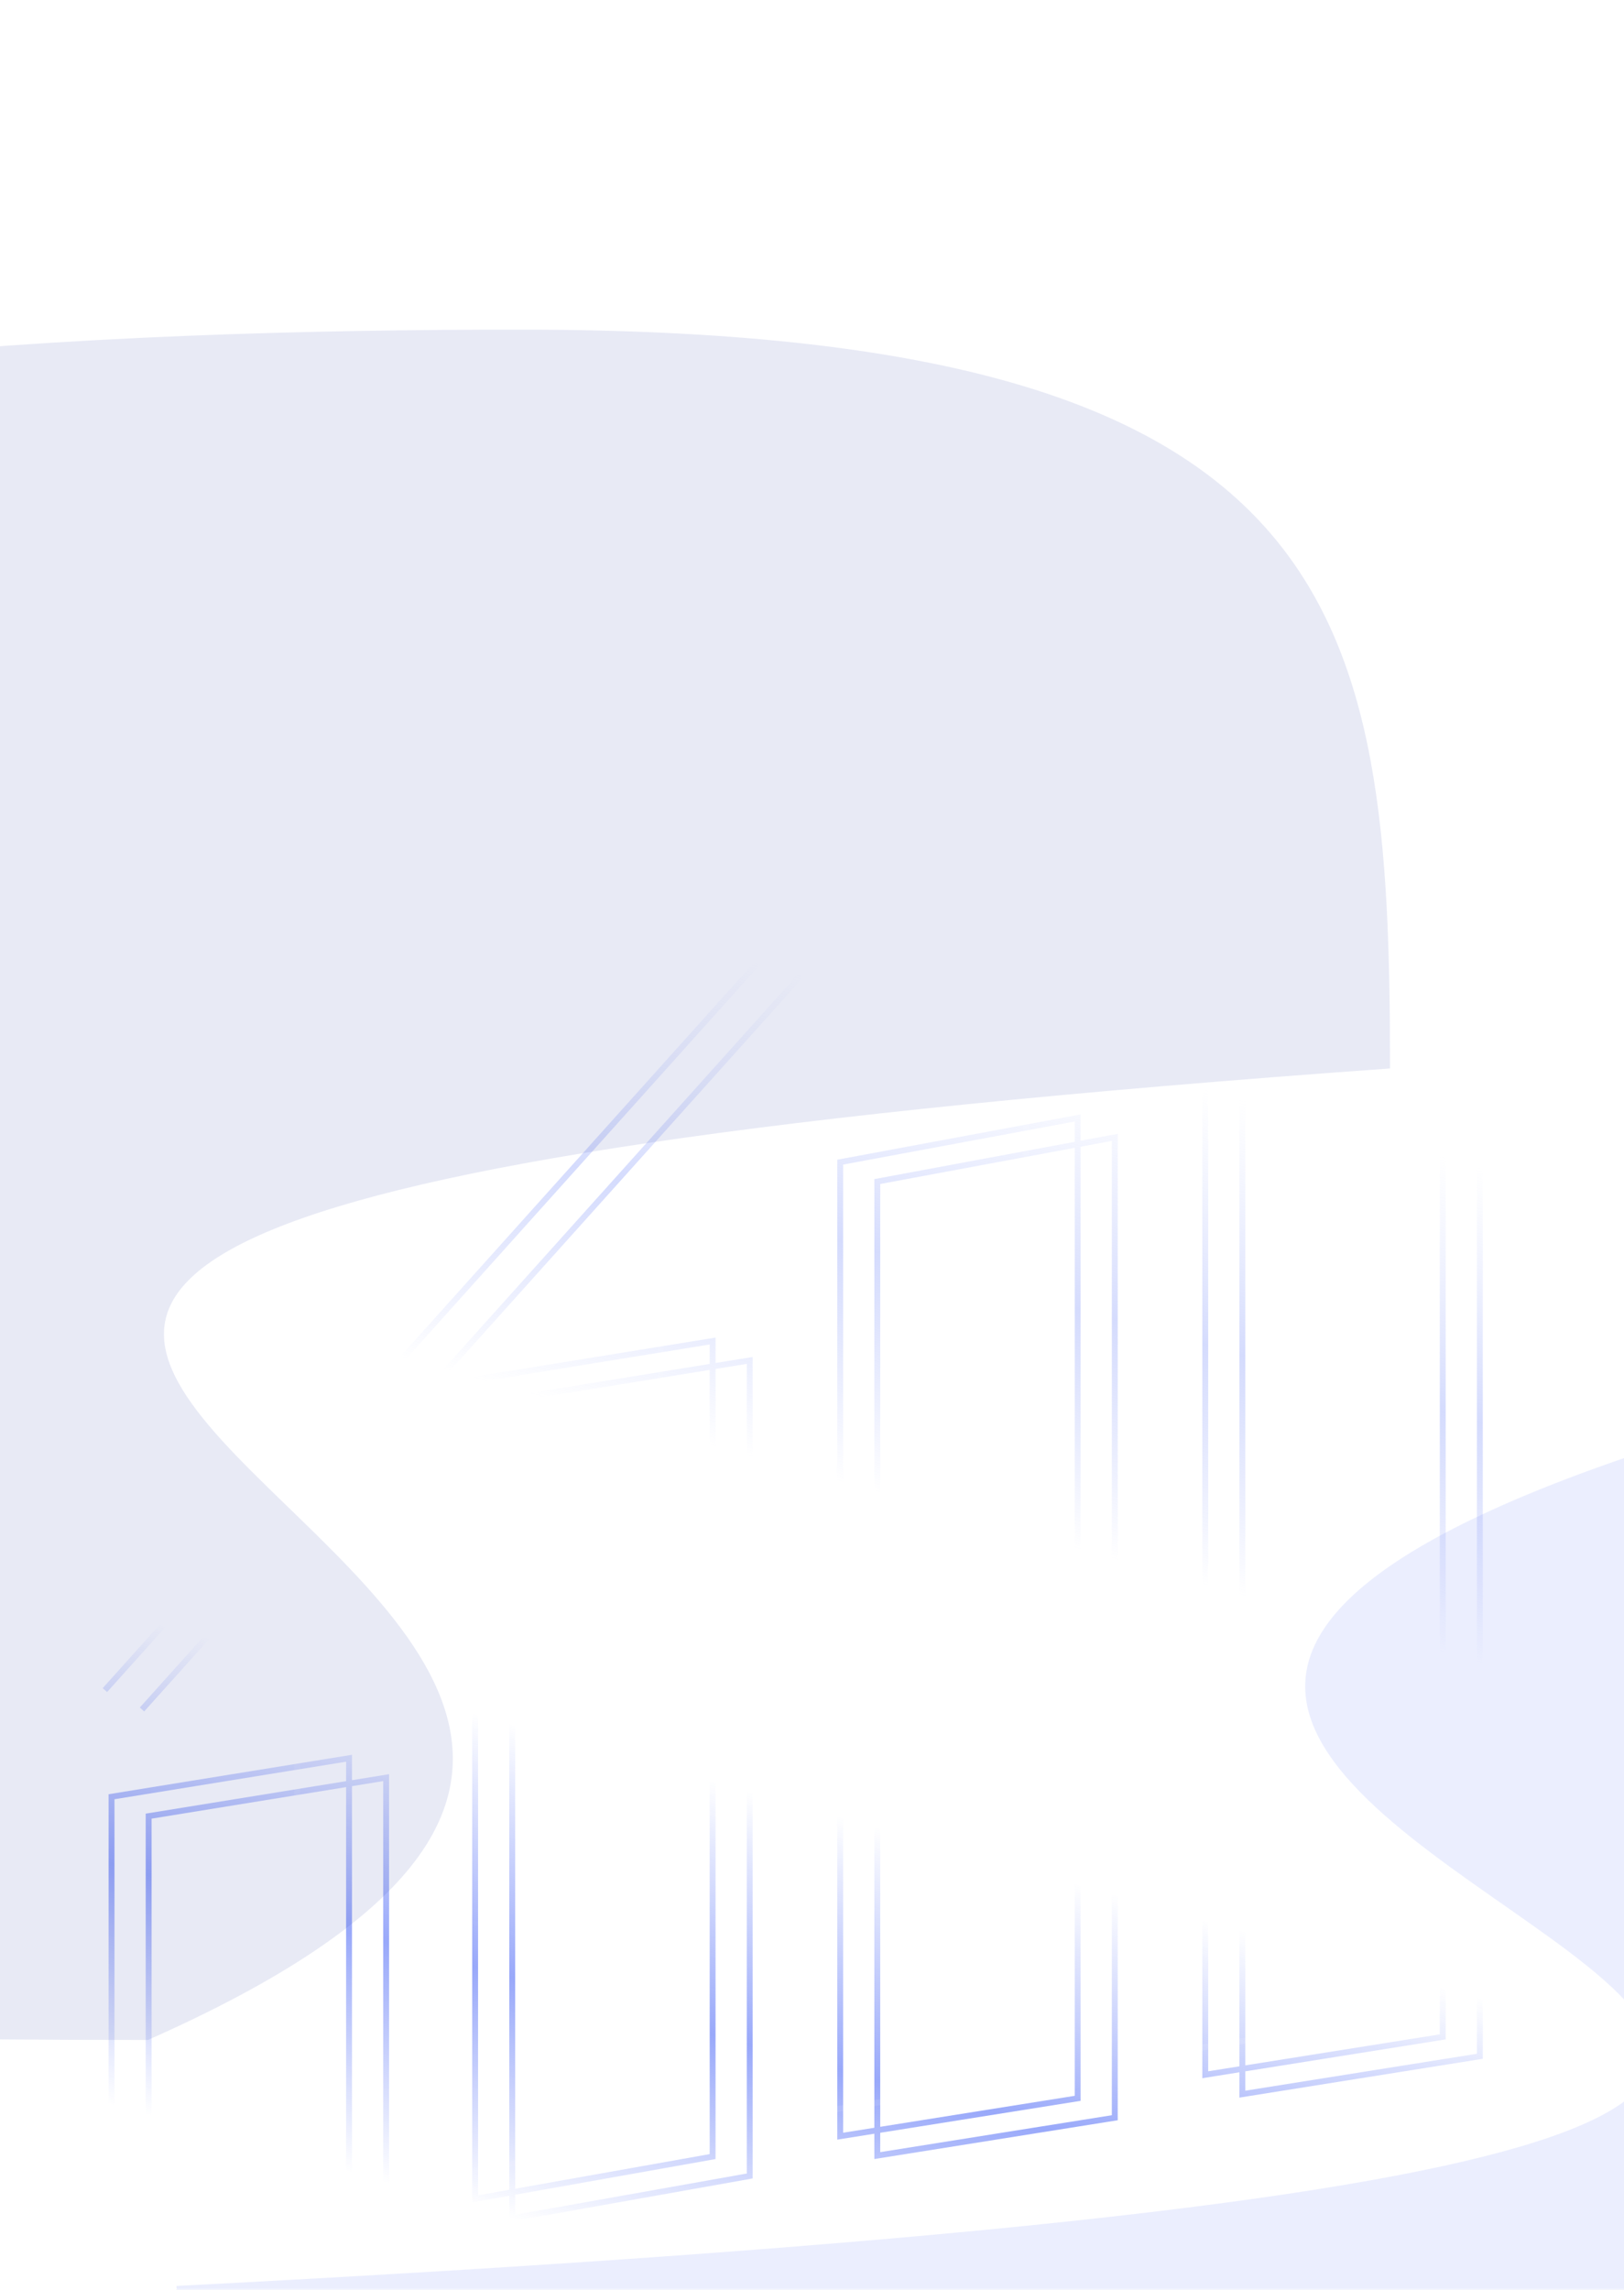
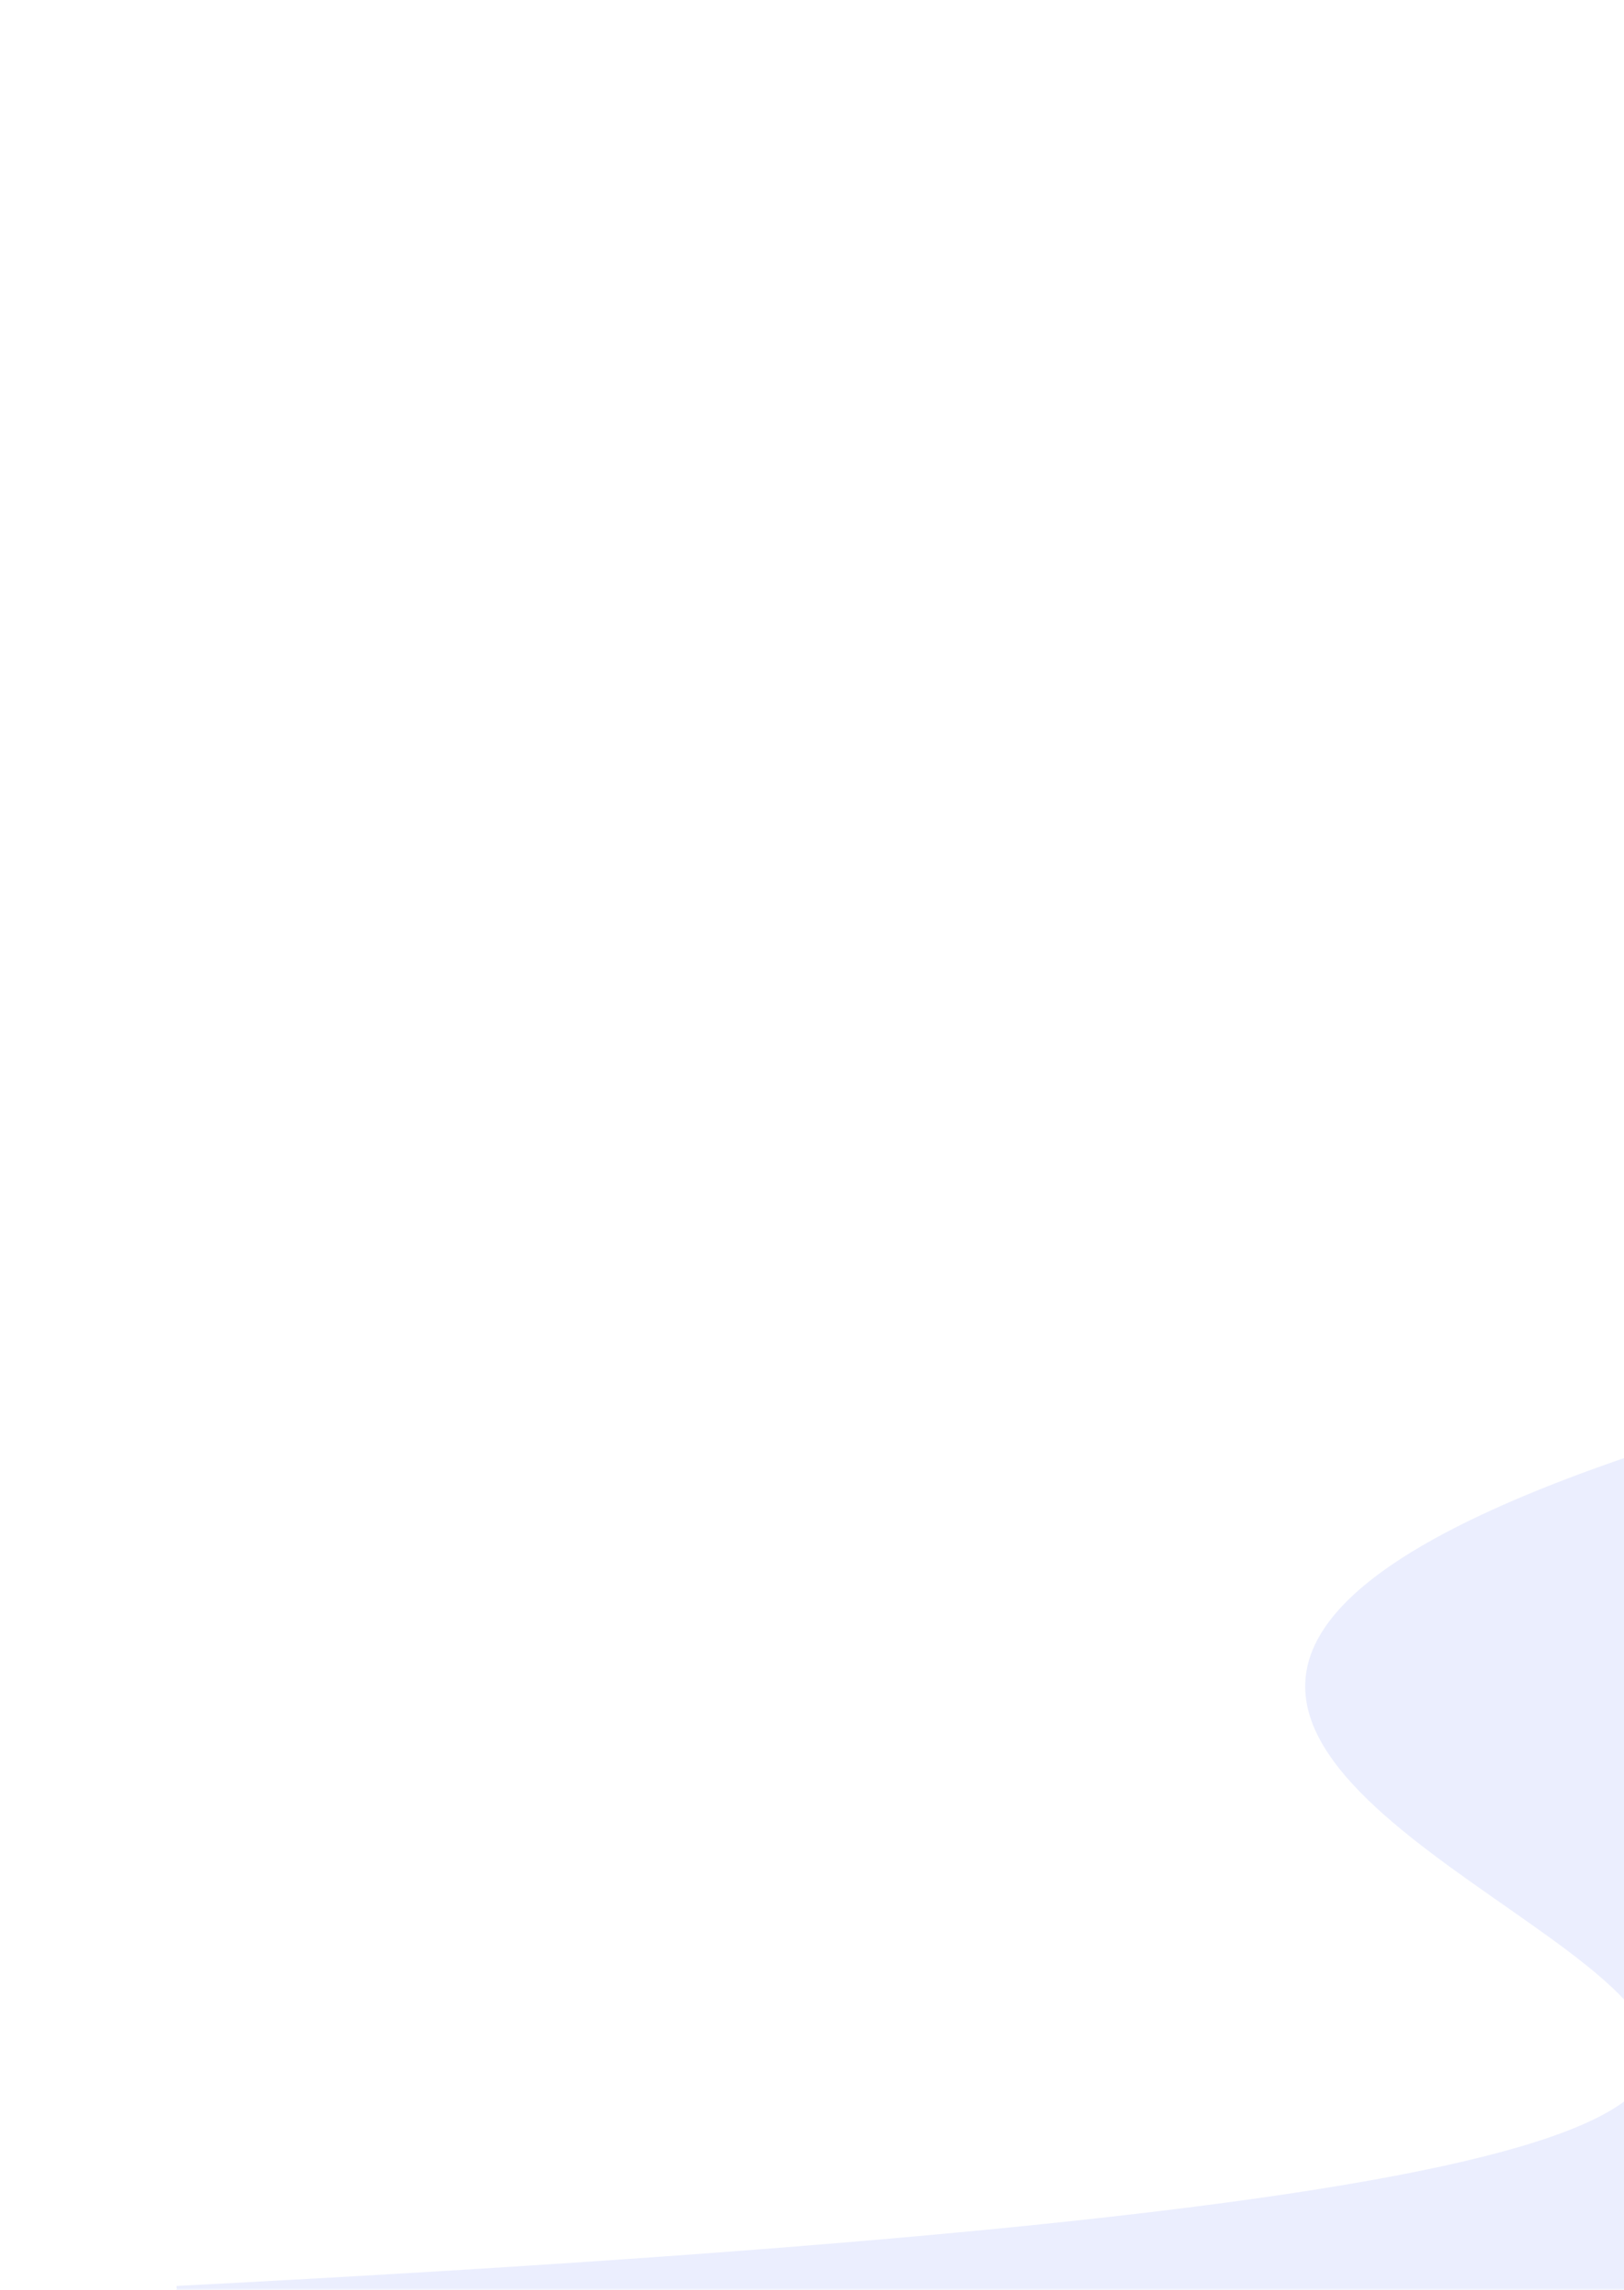
<svg xmlns="http://www.w3.org/2000/svg" width="276" height="389" viewBox="0 0 276 389" fill="none">
  <path d="M59.819 302.438L66.124 301.417V381.637L24.763 389V384.58L18.458 385.703V304.823L59.819 298.12V302.438ZM59.819 303.451V378.34L25.763 384.402V387.805L65.124 380.799V302.591L59.819 303.451ZM19.458 305.673V384.508L24.763 383.564V308.12L58.819 302.6V299.295L19.458 305.673ZM25.763 308.97V383.385L58.819 377.503V303.613L25.763 308.97ZM121.609 231.559L127.915 230.538V370.099L86.554 377.462V373.042L80.248 374.165V233.945L121.609 227.241V231.559ZM121.609 232.572V366.802L87.554 372.864V376.267L126.915 369.26V231.713L121.609 232.572ZM81.248 234.795V372.97L86.554 372.025V237.242L120.609 231.721V228.416L81.248 234.795ZM87.554 238.091V371.847L120.609 365.964V232.734L87.554 238.091ZM183.652 193.798L189.958 192.627V360.209L148.597 366.802V362.5L142.291 363.505V197.022L183.652 189.33V193.798ZM183.652 194.815V356.912L149.597 362.34V365.629L188.958 359.355V193.829L183.652 194.815ZM143.291 197.852V362.332L148.597 361.486V200.319L182.652 193.985V190.532L143.291 197.852ZM149.597 201.149V361.326L182.652 356.058V195.001L149.597 201.149ZM245.694 166.159L252 165.154V349.769L210.639 356.363V352.06L204.333 353.066V168.451L245.694 161.857V166.159ZM245.694 167.172V346.472L211.639 351.901V355.19L251 348.916V166.326L245.694 167.172ZM205.333 169.303V351.893L210.639 351.047V171.748L244.694 166.318V163.029L205.333 169.303ZM211.639 172.6V350.887L244.694 345.619V167.331L211.639 172.6ZM242.278 127.484L240.944 125.505L170.649 172.863L176.049 175.564L246.691 127.972L245.357 125.993L251.117 125.593L248.584 130.781L247.25 128.801L176.366 176.557L176.124 176.72L175.862 176.589L142.156 159.727L24.505 290.761L23.761 290.093L141.317 159.165L135.851 156.43L18.199 287.464L17.455 286.797L135.361 155.479L135.616 155.195L135.957 155.366L169.743 172.267L240.386 124.675L239.052 122.696L244.812 122.297L242.278 127.484Z" fill="white" fill-opacity="0.2" />
-   <path d="M59.819 302.438L66.124 301.417V381.637L24.763 389V384.58L18.458 385.703V304.823L59.819 298.12V302.438ZM59.819 303.451V378.34L25.763 384.402V387.805L65.124 380.799V302.591L59.819 303.451ZM19.458 305.673V384.508L24.763 383.564V308.12L58.819 302.6V299.295L19.458 305.673ZM25.763 308.97V383.385L58.819 377.503V303.613L25.763 308.97ZM121.609 231.559L127.915 230.538V370.099L86.554 377.462V373.042L80.248 374.165V233.945L121.609 227.241V231.559ZM121.609 232.572V366.802L87.554 372.864V376.267L126.915 369.26V231.713L121.609 232.572ZM81.248 234.795V372.97L86.554 372.025V237.242L120.609 231.721V228.416L81.248 234.795ZM87.554 238.091V371.847L120.609 365.964V232.734L87.554 238.091ZM183.652 193.798L189.958 192.627V360.209L148.597 366.802V362.5L142.291 363.505V197.022L183.652 189.33V193.798ZM183.652 194.815V356.912L149.597 362.34V365.629L188.958 359.355V193.829L183.652 194.815ZM143.291 197.852V362.332L148.597 361.486V200.319L182.652 193.985V190.532L143.291 197.852ZM149.597 201.149V361.326L182.652 356.058V195.001L149.597 201.149ZM245.694 166.159L252 165.154V349.769L210.639 356.363V352.06L204.333 353.066V168.451L245.694 161.857V166.159ZM245.694 167.172V346.472L211.639 351.901V355.19L251 348.916V166.326L245.694 167.172ZM205.333 169.303V351.893L210.639 351.047V171.748L244.694 166.318V163.029L205.333 169.303ZM211.639 172.6V350.887L244.694 345.619V167.331L211.639 172.6ZM242.278 127.484L240.944 125.505L170.649 172.863L176.049 175.564L246.691 127.972L245.357 125.993L251.117 125.593L248.584 130.781L247.25 128.801L176.366 176.557L176.124 176.72L175.862 176.589L142.156 159.727L24.505 290.761L23.761 290.093L141.317 159.165L135.851 156.43L18.199 287.464L17.455 286.797L135.361 155.479L135.616 155.195L135.957 155.366L169.743 172.267L240.386 124.675L239.052 122.696L244.812 122.297L242.278 127.484Z" fill="url(#paint0_linear_845_7849)" fill-opacity="0.8" />
  <path d="M112.282 363.086L71.921 370.27V231.073L112.282 224.532V363.086ZM174.325 353.188L133.964 359.622V194.14L174.325 186.633V353.188ZM236.367 342.748L196.006 349.182V165.58L236.367 159.146V342.748Z" stroke="url(#paint1_linear_845_7849)" stroke-opacity="0.4" />
-   <path d="M50.492 374.625L10.131 381.808V301.952L50.492 295.41V374.625Z" stroke="url(#paint2_linear_845_7849)" stroke-opacity="0.4" />
-   <path d="M126.906 152.516L127.13 152.069L126.789 151.898L126.534 152.182L126.906 152.516ZM160.954 169.549L160.73 169.996L160.991 170.127L161.233 169.964L160.954 169.549ZM235.985 119L230.225 119.399L233.451 124.188L235.985 119ZM9 283.834L9.372 284.168L127.278 152.85L126.906 152.516L126.534 152.182L8.628 283.5L9 283.834ZM126.906 152.516L126.682 152.963L160.73 169.996L160.954 169.549L161.177 169.102L127.13 152.069L126.906 152.516ZM160.954 169.549L161.233 169.964L232.532 121.929L232.253 121.514L231.973 121.1L160.674 169.134L160.954 169.549Z" fill="url(#paint3_linear_845_7849)" fill-opacity="0.4" />
  <g opacity="0.5" filter="url(#filter0_f_845_7849)">
    <path d="M552.254 324.936C666.388 483.235 377.645 497.388 208.12 497.388C38.594 497.388 30 455.812 30 388.361C552.254 361.366 60.263 316.549 284.21 245C453.735 245 498.776 250.766 552.254 324.936Z" fill="#3E5DF9" fill-opacity="0.2" />
  </g>
  <g opacity="0.5" filter="url(#filter1_f_845_7849)">
-     <path d="M-197.422 254.54C-292.195 72.293 -52.436 56 88.331 56C229.098 56 236.233 103.865 236.233 181.521C-197.422 212.599 211.104 264.196 25.149 346.569C-115.617 346.569 -153.017 339.931 -197.422 254.54Z" fill="#192FA0" fill-opacity="0.2" />
-   </g>
+     </g>
  <defs>
    <filter id="filter0_f_845_7849" x="-25.622" y="189.378" width="659.483" height="363.631" filterUnits="userSpaceOnUse" color-interpolation-filters="sRGB">
      <feFlood flood-opacity="0" result="BackgroundImageFix" />
      <feBlend mode="normal" in="SourceGraphic" in2="BackgroundImageFix" result="shape" />
      <feGaussianBlur stdDeviation="27.811" result="effect1_foregroundBlur_845_7849" />
    </filter>
    <filter id="filter1_f_845_7849" x="-274.623" y="0.378" width="566.477" height="401.812" filterUnits="userSpaceOnUse" color-interpolation-filters="sRGB">
      <feFlood flood-opacity="0" result="BackgroundImageFix" />
      <feBlend mode="normal" in="SourceGraphic" in2="BackgroundImageFix" result="shape" />
      <feGaussianBlur stdDeviation="27.811" result="effect1_foregroundBlur_845_7849" />
    </filter>
    <linearGradient id="paint0_linear_845_7849" x1="155.682" y1="117.456" x2="71.999" y2="413.193" gradientUnits="userSpaceOnUse">
      <stop stop-color="white" stop-opacity="0" />
      <stop offset="0.168" stop-color="#B4C0FB" stop-opacity="0" />
      <stop offset="0.304" stop-color="#95A6FA" stop-opacity="0.5" />
      <stop offset="0.432" stop-color="#8094F8" stop-opacity="0" />
      <stop offset="0.61" stop-color="#2A4BF4" stop-opacity="0" />
      <stop offset="0.745" stop-color="#2A4BF4" stop-opacity="0.6" />
      <stop offset="0.873" stop-color="#2A4BF4" stop-opacity="0" />
      <stop offset="1" stop-color="white" stop-opacity="0" />
    </linearGradient>
    <linearGradient id="paint1_linear_845_7849" x1="94.391" y1="178.788" x2="243.918" y2="265.477" gradientUnits="userSpaceOnUse">
      <stop stop-color="white" stop-opacity="0.12" />
      <stop offset="1" stop-color="white" stop-opacity="0.25" />
    </linearGradient>
    <linearGradient id="paint2_linear_845_7849" x1="15.373" y1="303.168" x2="59.832" y2="318.788" gradientUnits="userSpaceOnUse">
      <stop stop-color="white" stop-opacity="0.12" />
      <stop offset="1" stop-color="white" stop-opacity="0.25" />
    </linearGradient>
    <linearGradient id="paint3_linear_845_7849" x1="40.514" y1="134.704" x2="174.249" y2="271.713" gradientUnits="userSpaceOnUse">
      <stop stop-color="white" stop-opacity="0.12" />
      <stop offset="1" stop-color="white" stop-opacity="0.25" />
    </linearGradient>
  </defs>
</svg>